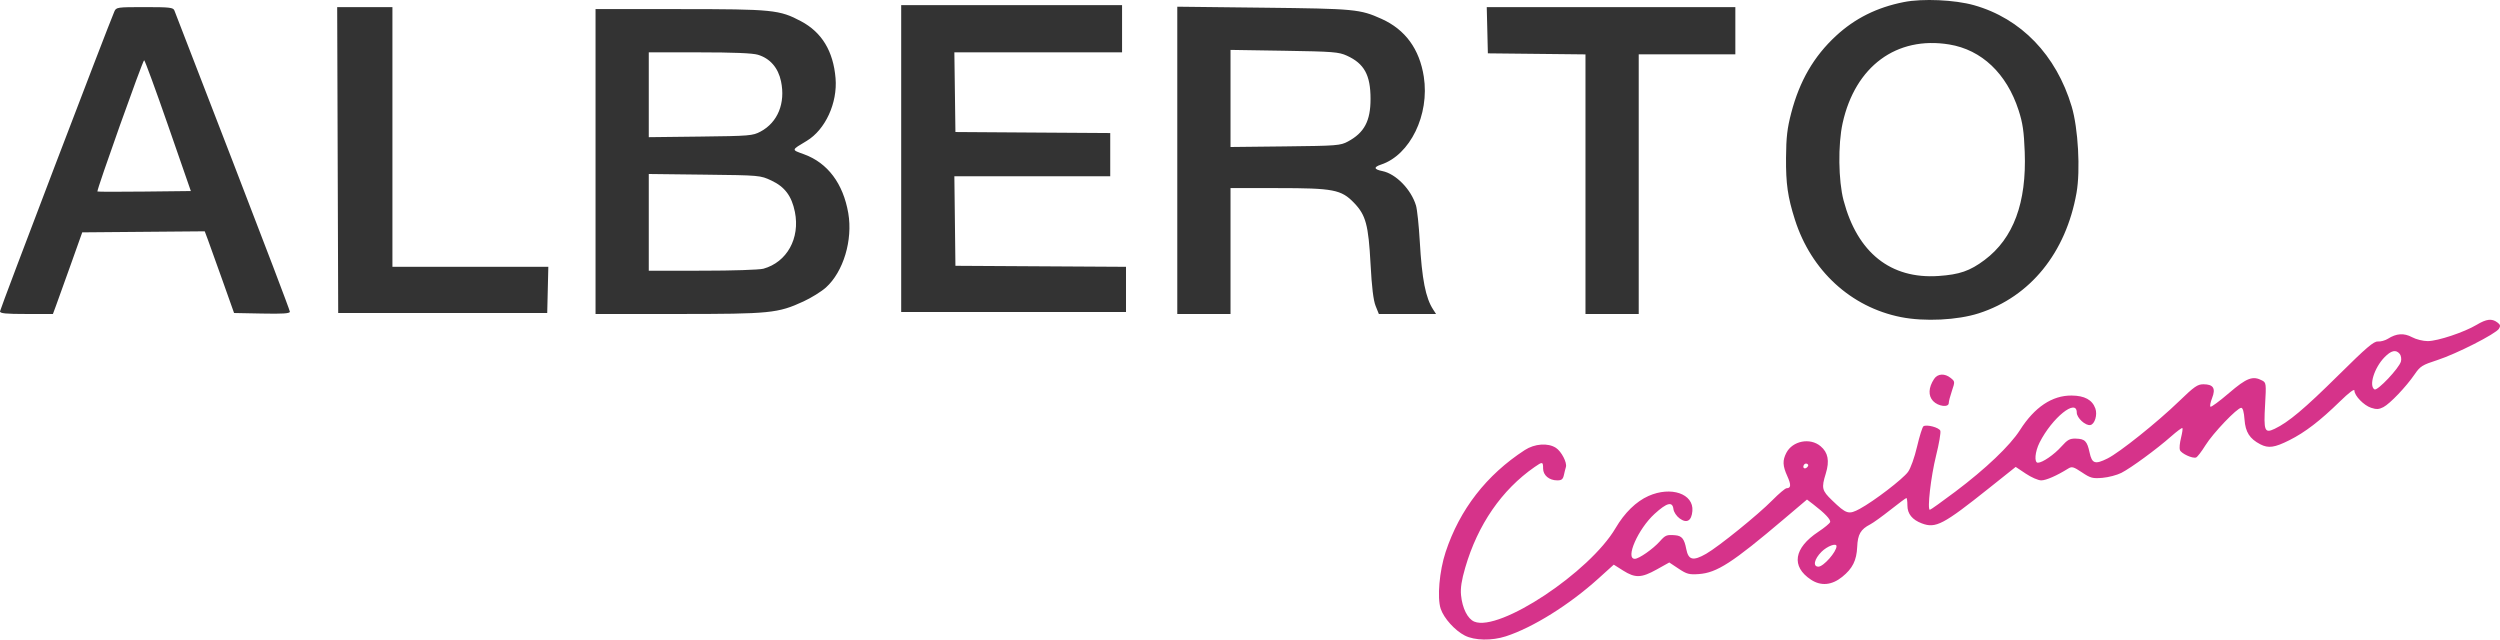
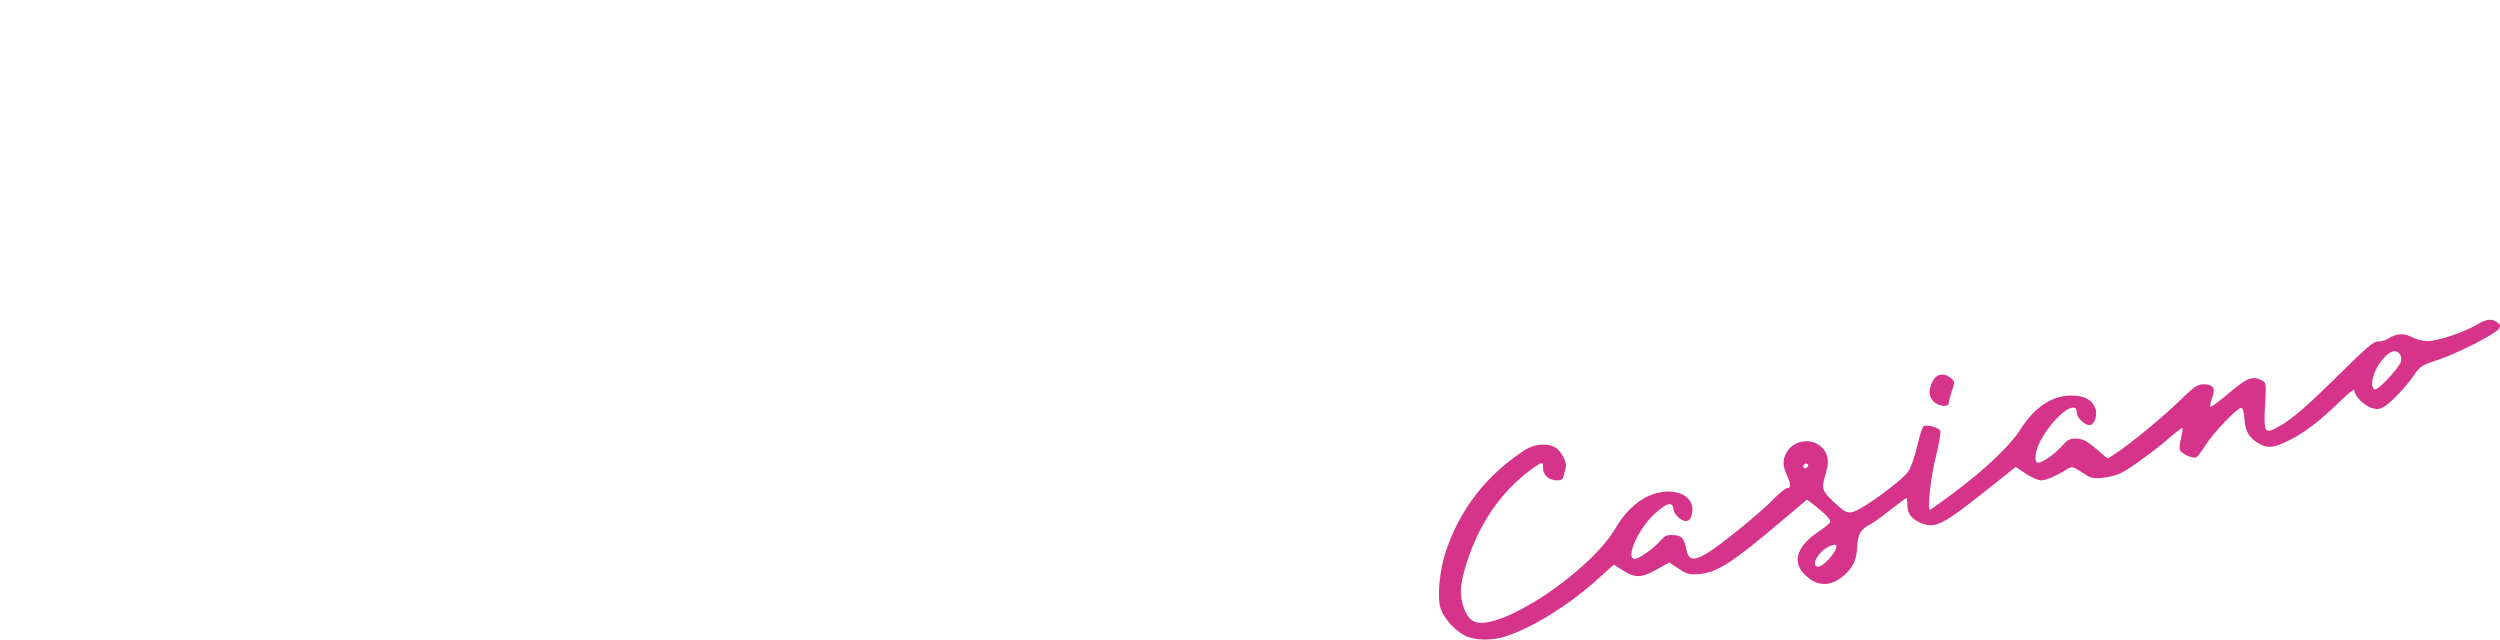
<svg xmlns="http://www.w3.org/2000/svg" width="172" height="44" viewBox="0 0 172 44" fill="none">
-   <path fill-rule="evenodd" clip-rule="evenodd" d="M170.386 22.351C169.531 22.861 167.714 23.466 167.03 23.468C166.708 23.469 166.231 23.35 165.947 23.198C165.391 22.9 164.875 22.934 164.288 23.307C164.101 23.425 163.792 23.51 163.601 23.495C163.317 23.474 162.818 23.9 160.891 25.807C158.553 28.12 157.447 29.05 156.497 29.502C155.803 29.831 155.734 29.656 155.839 27.836C155.921 26.408 155.911 26.326 155.645 26.183C154.993 25.836 154.58 25.991 153.357 27.04C152.712 27.593 152.138 28.017 152.083 27.983C152.027 27.949 152.076 27.68 152.193 27.385C152.455 26.718 152.279 26.438 151.593 26.438C151.19 26.438 150.963 26.597 149.926 27.6C148.433 29.045 145.826 31.131 144.995 31.544C144.138 31.971 143.928 31.9 143.763 31.132C143.593 30.344 143.445 30.194 142.82 30.177C142.403 30.165 142.247 30.25 141.824 30.722C141.321 31.284 140.521 31.834 140.206 31.835C139.94 31.836 140.004 31.078 140.323 30.447C141.186 28.74 142.881 27.374 142.881 28.385C142.881 28.753 143.485 29.306 143.818 29.242C144.12 29.184 144.315 28.538 144.161 28.105C143.947 27.507 143.422 27.221 142.525 27.213C141.188 27.202 139.976 28.012 138.975 29.587C138.297 30.653 136.617 32.254 134.52 33.83C133.611 34.514 132.825 35.074 132.775 35.074C132.581 35.074 132.844 32.784 133.202 31.348C133.408 30.523 133.539 29.753 133.494 29.635C133.408 29.412 132.562 29.186 132.335 29.326C132.262 29.371 132.065 29.999 131.895 30.723C131.719 31.475 131.452 32.222 131.272 32.467C130.913 32.96 128.933 34.476 127.962 35.002C127.188 35.422 127.037 35.377 126.047 34.422C125.343 33.744 125.305 33.581 125.615 32.578C125.883 31.707 125.773 31.132 125.253 30.697C124.534 30.094 123.329 30.329 122.9 31.156C122.629 31.679 122.645 32.05 122.968 32.76C123.237 33.352 123.224 33.59 122.92 33.59C122.828 33.59 122.39 33.959 121.945 34.41C120.952 35.418 118.248 37.604 117.382 38.101C116.484 38.615 116.162 38.538 116.014 37.772C115.879 37.066 115.71 36.86 115.243 36.824C114.667 36.78 114.579 36.815 114.194 37.248C113.73 37.77 112.759 38.447 112.475 38.447C111.795 38.447 112.703 36.384 113.838 35.351C114.688 34.578 115.067 34.483 115.133 35.027C115.156 35.226 115.342 35.508 115.553 35.664C116.047 36.03 116.379 35.841 116.436 35.159C116.538 33.971 114.965 33.432 113.414 34.124C112.566 34.502 111.77 35.279 111.154 36.329C109.374 39.366 103.162 43.482 101.434 42.769C100.973 42.579 100.606 41.848 100.519 40.945C100.473 40.461 100.555 39.923 100.808 39.054C101.67 36.096 103.32 33.702 105.577 32.133C106.127 31.75 106.165 31.757 106.165 32.233C106.165 32.7 106.583 33.05 107.141 33.05C107.439 33.05 107.532 32.974 107.597 32.679C107.642 32.475 107.703 32.228 107.734 32.132C107.827 31.832 107.426 31.059 107.049 30.813C106.503 30.457 105.586 30.522 104.904 30.965C102.271 32.674 100.427 35.05 99.459 37.98C99.029 39.281 98.868 41.126 99.119 41.881C99.334 42.532 100.098 43.38 100.781 43.727C101.458 44.071 102.633 44.092 103.601 43.779C105.459 43.177 107.97 41.61 109.962 39.81L111.027 38.848L111.671 39.255C112.505 39.781 112.926 39.767 113.982 39.18L114.846 38.698L115.485 39.123C116.048 39.498 116.212 39.542 116.869 39.497C118.12 39.41 119.178 38.728 122.75 35.699L124.321 34.368L124.761 34.705C125.546 35.306 125.968 35.751 125.912 35.92C125.883 36.011 125.518 36.312 125.102 36.587C123.409 37.709 123.215 38.972 124.595 39.882C125.281 40.334 126.024 40.269 126.741 39.691C127.456 39.116 127.733 38.562 127.775 37.626C127.813 36.76 128.012 36.417 128.676 36.075C128.874 35.973 129.499 35.524 130.063 35.077C130.628 34.63 131.122 34.264 131.16 34.264C131.198 34.264 131.23 34.497 131.23 34.781C131.23 35.35 131.56 35.76 132.221 36.009C133.178 36.37 133.691 36.101 136.854 33.578L138.68 32.123L139.372 32.586C139.752 32.841 140.231 33.05 140.436 33.05C140.77 33.05 141.502 32.73 142.295 32.236C142.547 32.08 142.656 32.111 143.238 32.499C143.833 32.897 143.971 32.933 144.652 32.875C145.067 32.839 145.65 32.686 145.947 32.535C146.608 32.2 148.388 30.895 149.367 30.029C149.765 29.678 150.117 29.417 150.15 29.45C150.182 29.482 150.138 29.788 150.052 30.13C149.966 30.472 149.932 30.846 149.977 30.962C150.071 31.206 150.852 31.566 151.091 31.474C151.181 31.44 151.471 31.063 151.735 30.636C152.252 29.802 153.917 28.058 154.195 28.058C154.305 28.058 154.385 28.34 154.423 28.865C154.486 29.732 154.777 30.187 155.508 30.567C156.068 30.857 156.488 30.798 157.509 30.286C158.59 29.744 159.615 28.958 161.002 27.605C161.616 27.007 161.984 26.731 161.984 26.87C161.984 27.224 162.629 27.891 163.132 28.056C163.499 28.177 163.672 28.168 163.976 28.011C164.429 27.778 165.539 26.614 166.128 25.753C166.509 25.197 166.648 25.11 167.686 24.774C169.003 24.347 171.712 22.969 171.929 22.615C172.047 22.424 172.024 22.335 171.815 22.18C171.433 21.898 171.073 21.941 170.386 22.351ZM165.099 24.345C165.191 24.456 165.23 24.689 165.186 24.864C165.071 25.32 163.564 26.915 163.365 26.792C162.964 26.545 163.348 25.305 164.05 24.583C164.514 24.106 164.838 24.033 165.099 24.345ZM133.064 26.074C132.676 26.664 132.651 27.225 132.996 27.591C133.348 27.964 134.075 28.054 134.075 27.725C134.075 27.616 134.173 27.24 134.293 26.888C134.506 26.263 134.504 26.244 134.21 26.006C133.795 25.671 133.31 25.7 133.064 26.074ZM124.334 32.145C124.16 32.319 123.984 32.185 124.113 31.977C124.162 31.897 124.266 31.869 124.341 31.916C124.434 31.973 124.431 32.048 124.334 32.145ZM126.352 37.579C126.352 37.969 125.452 38.987 125.108 38.987C124.707 38.987 124.816 38.466 125.322 37.961C125.716 37.57 126.352 37.334 126.352 37.579Z" fill="#D6338A" />
-   <path fill-rule="evenodd" clip-rule="evenodd" d="M130.992 0.141C129.135 0.508 127.625 1.259 126.315 2.469C124.794 3.875 123.811 5.567 123.236 7.773C122.962 8.823 122.89 9.433 122.879 10.843C122.864 12.641 122.995 13.553 123.488 15.106C124.602 18.615 127.336 21.131 130.78 21.816C132.405 22.139 134.675 22.028 136.147 21.553C139.684 20.413 142.136 17.388 142.865 13.266C143.14 11.71 142.978 8.819 142.532 7.329C141.471 3.783 139.047 1.27 135.808 0.357C134.492 -0.014 132.277 -0.113 130.992 0.141ZM62.002 10.91V21.467H69.736H77.469V19.912V18.357L71.601 18.322L65.733 18.287L65.697 15.208L65.66 12.129H71.022H76.384V10.641V9.154L71.058 9.119L65.733 9.083L65.697 6.343L65.66 3.602H71.429H77.198V1.978V0.354H69.6H62.002V10.91ZM7.867 0.793C7.407 1.853 0 21.276 0 21.422C0 21.564 0.393 21.602 1.82 21.602H3.641L3.854 21.027C3.971 20.711 4.425 19.447 4.863 18.219L5.658 15.986L9.872 15.95L14.086 15.914L14.302 16.491C14.421 16.809 14.875 18.073 15.311 19.302L16.104 21.535L18.024 21.572C19.466 21.601 19.944 21.569 19.944 21.445C19.944 21.354 18.177 16.708 16.017 11.121C13.857 5.534 12.049 0.856 12 0.726C11.92 0.515 11.693 0.489 9.955 0.489C8.056 0.489 7.995 0.498 7.867 0.793ZM23.233 11.012L23.268 21.535H30.459H37.649L37.687 19.945L37.725 18.354H32.362H26.999V9.422V0.489H25.099H23.198L23.233 11.012ZM80.997 11.032V21.602H82.828H84.66V17.271V12.941H87.891C91.74 12.941 92.278 13.044 93.155 13.953C93.969 14.796 94.15 15.469 94.294 18.169C94.379 19.757 94.488 20.663 94.641 21.045L94.865 21.602H96.833H98.8L98.603 21.298C98.081 20.497 97.831 19.225 97.68 16.595C97.618 15.515 97.501 14.412 97.421 14.143C97.09 13.036 96.036 11.955 95.106 11.77C94.521 11.653 94.489 11.497 95.014 11.324C97.017 10.665 98.364 7.896 97.958 5.278C97.662 3.374 96.682 2.033 95.053 1.3C93.567 0.632 93.236 0.6 86.932 0.529L80.997 0.461V11.032ZM102.327 2.079L102.365 3.67L105.723 3.706L109.081 3.742V12.672V21.602H110.913H112.744V12.67V3.737H116.068H119.392V2.113V0.489H110.84H102.288L102.327 2.079ZM40.973 11.114V21.602H46.663C52.992 21.602 53.521 21.55 55.275 20.741C55.818 20.491 56.515 20.058 56.825 19.779C58.024 18.698 58.68 16.518 58.362 14.668C58.011 12.629 56.944 11.207 55.32 10.616C54.432 10.293 54.422 10.341 55.503 9.692C56.782 8.924 57.63 7.081 57.486 5.378C57.33 3.521 56.544 2.224 55.115 1.464C53.628 0.673 53.18 0.628 46.773 0.626L40.973 0.624V11.114ZM134.106 3.059C136.335 3.423 138.06 5.058 138.879 7.584C139.162 8.455 139.248 9.037 139.301 10.448C139.436 13.951 138.525 16.403 136.536 17.89C135.53 18.643 134.814 18.89 133.366 18.988C130.076 19.209 127.788 17.387 126.837 13.787C126.479 12.432 126.448 9.938 126.772 8.474C127.636 4.564 130.478 2.466 134.106 3.059ZM92.665 3.83C93.863 4.376 94.293 5.162 94.293 6.807C94.293 8.327 93.864 9.132 92.732 9.739C92.22 10.014 91.977 10.033 88.424 10.072L84.66 10.114V6.774V3.433L88.357 3.492C91.725 3.546 92.108 3.576 92.665 3.83ZM52.141 3.766C52.977 4.016 53.537 4.658 53.734 5.592C54.05 7.093 53.511 8.42 52.328 9.051C51.787 9.339 51.584 9.356 48.198 9.396L44.636 9.438V6.52V3.602H48.114C50.446 3.602 51.773 3.656 52.141 3.766ZM11.567 8.643L13.13 13.144L9.937 13.18C8.181 13.2 6.725 13.197 6.702 13.175C6.632 13.106 9.823 4.143 9.917 4.143C9.965 4.143 10.707 6.168 11.567 8.643ZM53.072 12.421C53.993 12.852 54.469 13.487 54.689 14.581C55.054 16.394 54.142 18.038 52.521 18.488C52.248 18.563 50.391 18.624 48.333 18.624L44.636 18.625V15.298V11.971L48.469 12.016C52.292 12.061 52.304 12.062 53.072 12.421Z" fill="#333333" />
+   <path fill-rule="evenodd" clip-rule="evenodd" d="M170.386 22.351C169.531 22.861 167.714 23.466 167.03 23.468C166.708 23.469 166.231 23.35 165.947 23.198C165.391 22.9 164.875 22.934 164.288 23.307C164.101 23.425 163.792 23.51 163.601 23.495C163.317 23.474 162.818 23.9 160.891 25.807C158.553 28.12 157.447 29.05 156.497 29.502C155.803 29.831 155.734 29.656 155.839 27.836C155.921 26.408 155.911 26.326 155.645 26.183C154.993 25.836 154.58 25.991 153.357 27.04C152.712 27.593 152.138 28.017 152.083 27.983C152.027 27.949 152.076 27.68 152.193 27.385C152.455 26.718 152.279 26.438 151.593 26.438C151.19 26.438 150.963 26.597 149.926 27.6C148.433 29.045 145.826 31.131 144.995 31.544C143.593 30.344 143.445 30.194 142.82 30.177C142.403 30.165 142.247 30.25 141.824 30.722C141.321 31.284 140.521 31.834 140.206 31.835C139.94 31.836 140.004 31.078 140.323 30.447C141.186 28.74 142.881 27.374 142.881 28.385C142.881 28.753 143.485 29.306 143.818 29.242C144.12 29.184 144.315 28.538 144.161 28.105C143.947 27.507 143.422 27.221 142.525 27.213C141.188 27.202 139.976 28.012 138.975 29.587C138.297 30.653 136.617 32.254 134.52 33.83C133.611 34.514 132.825 35.074 132.775 35.074C132.581 35.074 132.844 32.784 133.202 31.348C133.408 30.523 133.539 29.753 133.494 29.635C133.408 29.412 132.562 29.186 132.335 29.326C132.262 29.371 132.065 29.999 131.895 30.723C131.719 31.475 131.452 32.222 131.272 32.467C130.913 32.96 128.933 34.476 127.962 35.002C127.188 35.422 127.037 35.377 126.047 34.422C125.343 33.744 125.305 33.581 125.615 32.578C125.883 31.707 125.773 31.132 125.253 30.697C124.534 30.094 123.329 30.329 122.9 31.156C122.629 31.679 122.645 32.05 122.968 32.76C123.237 33.352 123.224 33.59 122.92 33.59C122.828 33.59 122.39 33.959 121.945 34.41C120.952 35.418 118.248 37.604 117.382 38.101C116.484 38.615 116.162 38.538 116.014 37.772C115.879 37.066 115.71 36.86 115.243 36.824C114.667 36.78 114.579 36.815 114.194 37.248C113.73 37.77 112.759 38.447 112.475 38.447C111.795 38.447 112.703 36.384 113.838 35.351C114.688 34.578 115.067 34.483 115.133 35.027C115.156 35.226 115.342 35.508 115.553 35.664C116.047 36.03 116.379 35.841 116.436 35.159C116.538 33.971 114.965 33.432 113.414 34.124C112.566 34.502 111.77 35.279 111.154 36.329C109.374 39.366 103.162 43.482 101.434 42.769C100.973 42.579 100.606 41.848 100.519 40.945C100.473 40.461 100.555 39.923 100.808 39.054C101.67 36.096 103.32 33.702 105.577 32.133C106.127 31.75 106.165 31.757 106.165 32.233C106.165 32.7 106.583 33.05 107.141 33.05C107.439 33.05 107.532 32.974 107.597 32.679C107.642 32.475 107.703 32.228 107.734 32.132C107.827 31.832 107.426 31.059 107.049 30.813C106.503 30.457 105.586 30.522 104.904 30.965C102.271 32.674 100.427 35.05 99.459 37.98C99.029 39.281 98.868 41.126 99.119 41.881C99.334 42.532 100.098 43.38 100.781 43.727C101.458 44.071 102.633 44.092 103.601 43.779C105.459 43.177 107.97 41.61 109.962 39.81L111.027 38.848L111.671 39.255C112.505 39.781 112.926 39.767 113.982 39.18L114.846 38.698L115.485 39.123C116.048 39.498 116.212 39.542 116.869 39.497C118.12 39.41 119.178 38.728 122.75 35.699L124.321 34.368L124.761 34.705C125.546 35.306 125.968 35.751 125.912 35.92C125.883 36.011 125.518 36.312 125.102 36.587C123.409 37.709 123.215 38.972 124.595 39.882C125.281 40.334 126.024 40.269 126.741 39.691C127.456 39.116 127.733 38.562 127.775 37.626C127.813 36.76 128.012 36.417 128.676 36.075C128.874 35.973 129.499 35.524 130.063 35.077C130.628 34.63 131.122 34.264 131.16 34.264C131.198 34.264 131.23 34.497 131.23 34.781C131.23 35.35 131.56 35.76 132.221 36.009C133.178 36.37 133.691 36.101 136.854 33.578L138.68 32.123L139.372 32.586C139.752 32.841 140.231 33.05 140.436 33.05C140.77 33.05 141.502 32.73 142.295 32.236C142.547 32.08 142.656 32.111 143.238 32.499C143.833 32.897 143.971 32.933 144.652 32.875C145.067 32.839 145.65 32.686 145.947 32.535C146.608 32.2 148.388 30.895 149.367 30.029C149.765 29.678 150.117 29.417 150.15 29.45C150.182 29.482 150.138 29.788 150.052 30.13C149.966 30.472 149.932 30.846 149.977 30.962C150.071 31.206 150.852 31.566 151.091 31.474C151.181 31.44 151.471 31.063 151.735 30.636C152.252 29.802 153.917 28.058 154.195 28.058C154.305 28.058 154.385 28.34 154.423 28.865C154.486 29.732 154.777 30.187 155.508 30.567C156.068 30.857 156.488 30.798 157.509 30.286C158.59 29.744 159.615 28.958 161.002 27.605C161.616 27.007 161.984 26.731 161.984 26.87C161.984 27.224 162.629 27.891 163.132 28.056C163.499 28.177 163.672 28.168 163.976 28.011C164.429 27.778 165.539 26.614 166.128 25.753C166.509 25.197 166.648 25.11 167.686 24.774C169.003 24.347 171.712 22.969 171.929 22.615C172.047 22.424 172.024 22.335 171.815 22.18C171.433 21.898 171.073 21.941 170.386 22.351ZM165.099 24.345C165.191 24.456 165.23 24.689 165.186 24.864C165.071 25.32 163.564 26.915 163.365 26.792C162.964 26.545 163.348 25.305 164.05 24.583C164.514 24.106 164.838 24.033 165.099 24.345ZM133.064 26.074C132.676 26.664 132.651 27.225 132.996 27.591C133.348 27.964 134.075 28.054 134.075 27.725C134.075 27.616 134.173 27.24 134.293 26.888C134.506 26.263 134.504 26.244 134.21 26.006C133.795 25.671 133.31 25.7 133.064 26.074ZM124.334 32.145C124.16 32.319 123.984 32.185 124.113 31.977C124.162 31.897 124.266 31.869 124.341 31.916C124.434 31.973 124.431 32.048 124.334 32.145ZM126.352 37.579C126.352 37.969 125.452 38.987 125.108 38.987C124.707 38.987 124.816 38.466 125.322 37.961C125.716 37.57 126.352 37.334 126.352 37.579Z" fill="#D6338A" />
</svg>